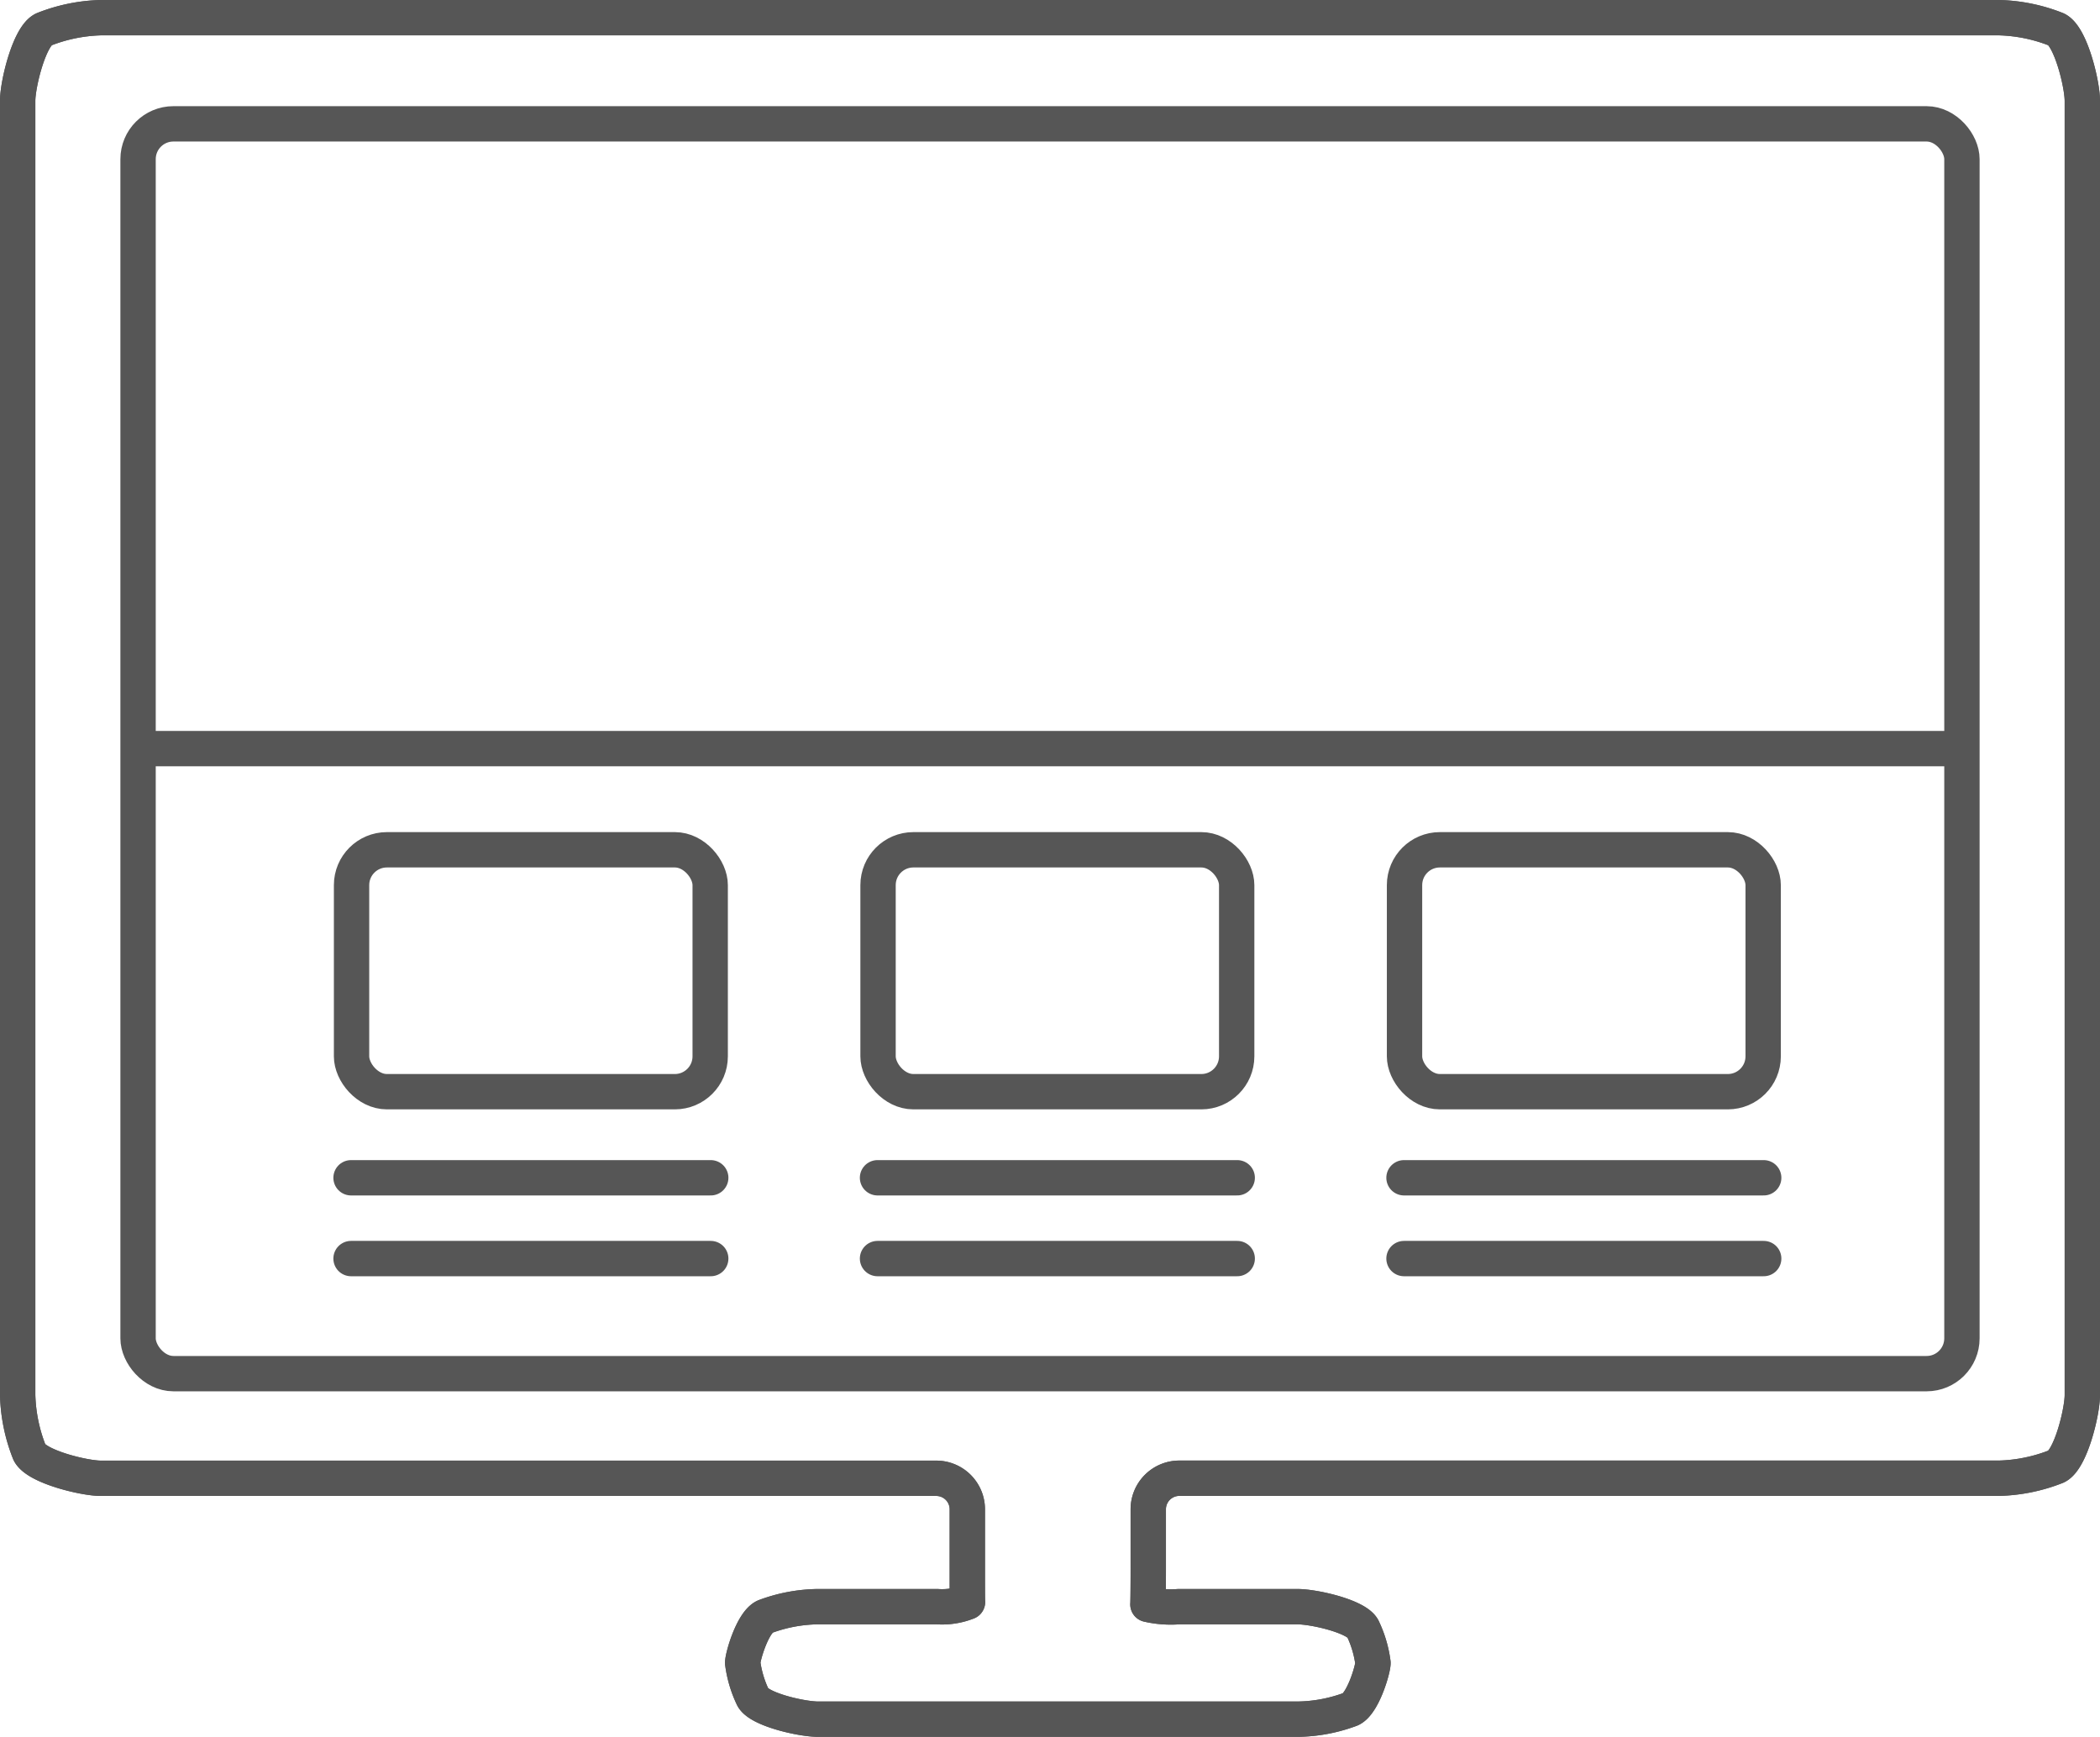
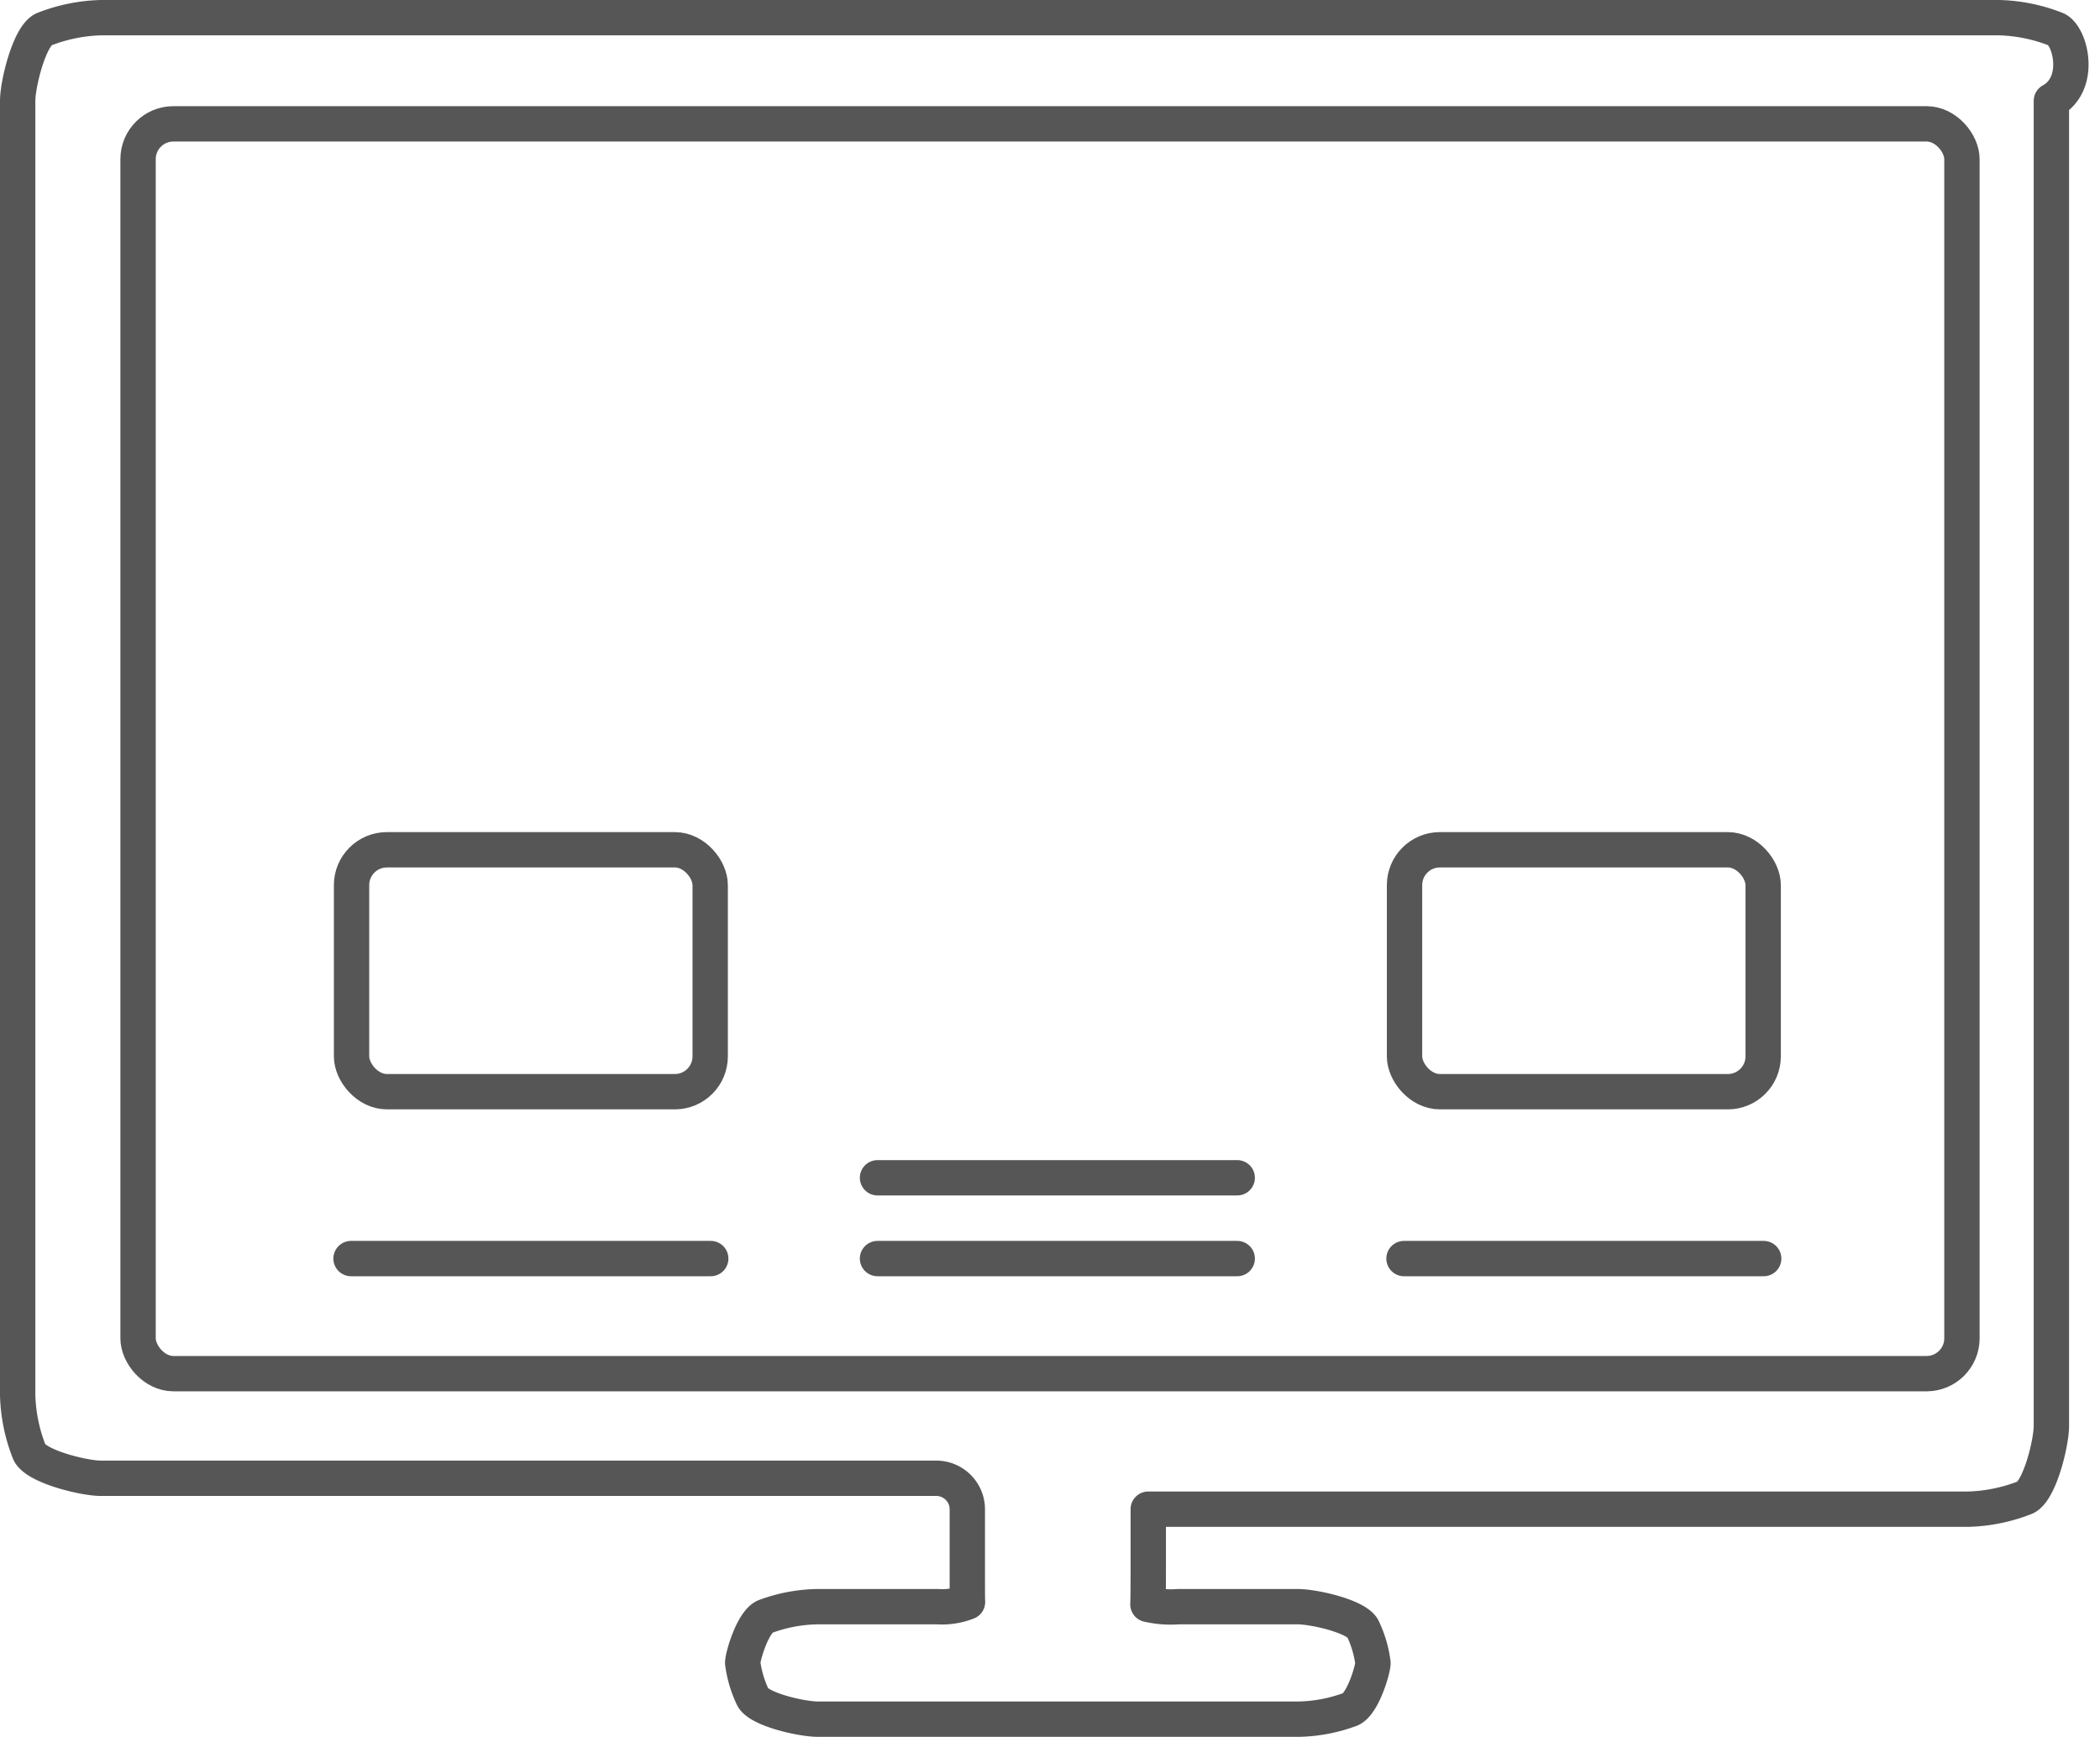
<svg xmlns="http://www.w3.org/2000/svg" width="118.825" height="98.286" viewBox="0 0 118.825 98.286">
  <g transform="translate(1 1)">
-     <path d="M116.347,1.662A9.434,9.434,0,0,0,113.118,1H5.709a9.444,9.444,0,0,0-3.23.662C1.665,2.026,1,4.745,1,5.708V78.944a9.434,9.434,0,0,0,.662,3.229c.364.813,3.084,1.479,4.047,1.479H52.983A1.756,1.756,0,0,1,54.734,85.4v3.369c0,.963,0,1.81.011,1.883a3.918,3.918,0,0,1-1.722.264H46.3a8.87,8.87,0,0,0-3.013.565c-.7.311-1.263,2.257-1.263,2.619a6.43,6.43,0,0,0,.566,1.921c.311.7,2.748,1.263,3.711,1.263H73.412a8.869,8.869,0,0,0,3.013-.565c.694-.311,1.262-2.257,1.262-2.619a6.43,6.43,0,0,0-.565-1.921c-.311-.7-2.747-1.262-3.71-1.262H66.684a5.764,5.764,0,0,1-1.731-.13c.01-.071.02-1.053.02-2.016V85.4a1.756,1.756,0,0,1,1.751-1.751h46.393a9.434,9.434,0,0,0,3.229-.662c.813-.364,1.479-3.083,1.479-4.046V5.708C117.825,4.745,117.16,2.026,116.347,1.662Z" transform="translate(-1 -1)" fill="none" stroke="#565656" stroke-linecap="round" stroke-linejoin="round" stroke-width="2" />
-     <path d="M116.347,1.662A9.434,9.434,0,0,0,113.118,1H5.709a9.444,9.444,0,0,0-3.23.662C1.665,2.026,1,4.745,1,5.708V78.944a9.434,9.434,0,0,0,.662,3.229c.364.813,3.084,1.479,4.047,1.479H52.983A1.756,1.756,0,0,1,54.734,85.4v3.369c0,.963,0,1.81.011,1.883a3.918,3.918,0,0,1-1.722.264H46.3a8.87,8.87,0,0,0-3.013.565c-.7.311-1.263,2.257-1.263,2.619a6.43,6.43,0,0,0,.566,1.921c.311.7,2.748,1.263,3.711,1.263H73.412a8.869,8.869,0,0,0,3.013-.565c.694-.311,1.262-2.257,1.262-2.619a6.43,6.43,0,0,0-.565-1.921c-.311-.7-2.747-1.262-3.71-1.262H66.684a5.764,5.764,0,0,1-1.731-.13c.01-.071.02-1.053.02-2.016V85.4a1.756,1.756,0,0,1,1.751-1.751h46.393a9.434,9.434,0,0,0,3.229-.662c.813-.364,1.479-3.083,1.479-4.046V5.708C117.825,4.745,117.16,2.026,116.347,1.662Z" transform="translate(-1 -1)" fill="none" stroke="#565656" stroke-linecap="round" stroke-linejoin="round" stroke-width="2" />
+     <path d="M116.347,1.662A9.434,9.434,0,0,0,113.118,1H5.709a9.444,9.444,0,0,0-3.23.662C1.665,2.026,1,4.745,1,5.708V78.944a9.434,9.434,0,0,0,.662,3.229c.364.813,3.084,1.479,4.047,1.479H52.983A1.756,1.756,0,0,1,54.734,85.4v3.369c0,.963,0,1.81.011,1.883a3.918,3.918,0,0,1-1.722.264H46.3a8.87,8.87,0,0,0-3.013.565c-.7.311-1.263,2.257-1.263,2.619a6.43,6.43,0,0,0,.566,1.921c.311.7,2.748,1.263,3.711,1.263H73.412a8.869,8.869,0,0,0,3.013-.565c.694-.311,1.262-2.257,1.262-2.619a6.43,6.43,0,0,0-.565-1.921c-.311-.7-2.747-1.262-3.71-1.262H66.684a5.764,5.764,0,0,1-1.731-.13c.01-.071.02-1.053.02-2.016V85.4h46.393a9.434,9.434,0,0,0,3.229-.662c.813-.364,1.479-3.083,1.479-4.046V5.708C117.825,4.745,117.16,2.026,116.347,1.662Z" transform="translate(-1 -1)" fill="none" stroke="#565656" stroke-linecap="round" stroke-linejoin="round" stroke-width="2" />
    <rect width="103.201" height="70.723" rx="2" transform="translate(6.812 6.008)" fill="none" stroke="#565656" stroke-miterlimit="10" stroke-width="2" />
    <rect width="20.293" height="13.689" rx="2" transform="translate(18.892 47.087)" fill="none" stroke="#565656" stroke-miterlimit="10" stroke-width="2" />
-     <line x2="103.077" transform="translate(6.964 41.362)" fill="none" stroke="#565656" stroke-miterlimit="10" stroke-width="2" />
-     <line x2="20.353" transform="translate(18.863 65.647)" fill="none" stroke="#565656" stroke-linecap="round" stroke-linejoin="round" stroke-width="2" />
    <line x2="20.353" transform="translate(18.863 70.219)" fill="none" stroke="#565656" stroke-linecap="round" stroke-linejoin="round" stroke-width="2" />
-     <rect width="20.293" height="13.689" rx="2" transform="translate(48.683 47.087)" fill="none" stroke="#565656" stroke-miterlimit="10" stroke-width="2" />
    <line x2="20.353" transform="translate(48.653 65.647)" fill="none" stroke="#565656" stroke-linecap="round" stroke-linejoin="round" stroke-width="2" />
    <line x2="20.353" transform="translate(48.653 70.219)" fill="none" stroke="#565656" stroke-linecap="round" stroke-linejoin="round" stroke-width="2" />
    <rect width="20.293" height="13.689" rx="2" transform="translate(78.473 47.087)" fill="none" stroke="#565656" stroke-miterlimit="10" stroke-width="2" />
-     <line x2="20.353" transform="translate(78.443 65.647)" fill="none" stroke="#565656" stroke-linecap="round" stroke-linejoin="round" stroke-width="2" />
    <line x2="20.353" transform="translate(78.443 70.219)" fill="none" stroke="#565656" stroke-linecap="round" stroke-linejoin="round" stroke-width="2" />
  </g>
</svg>